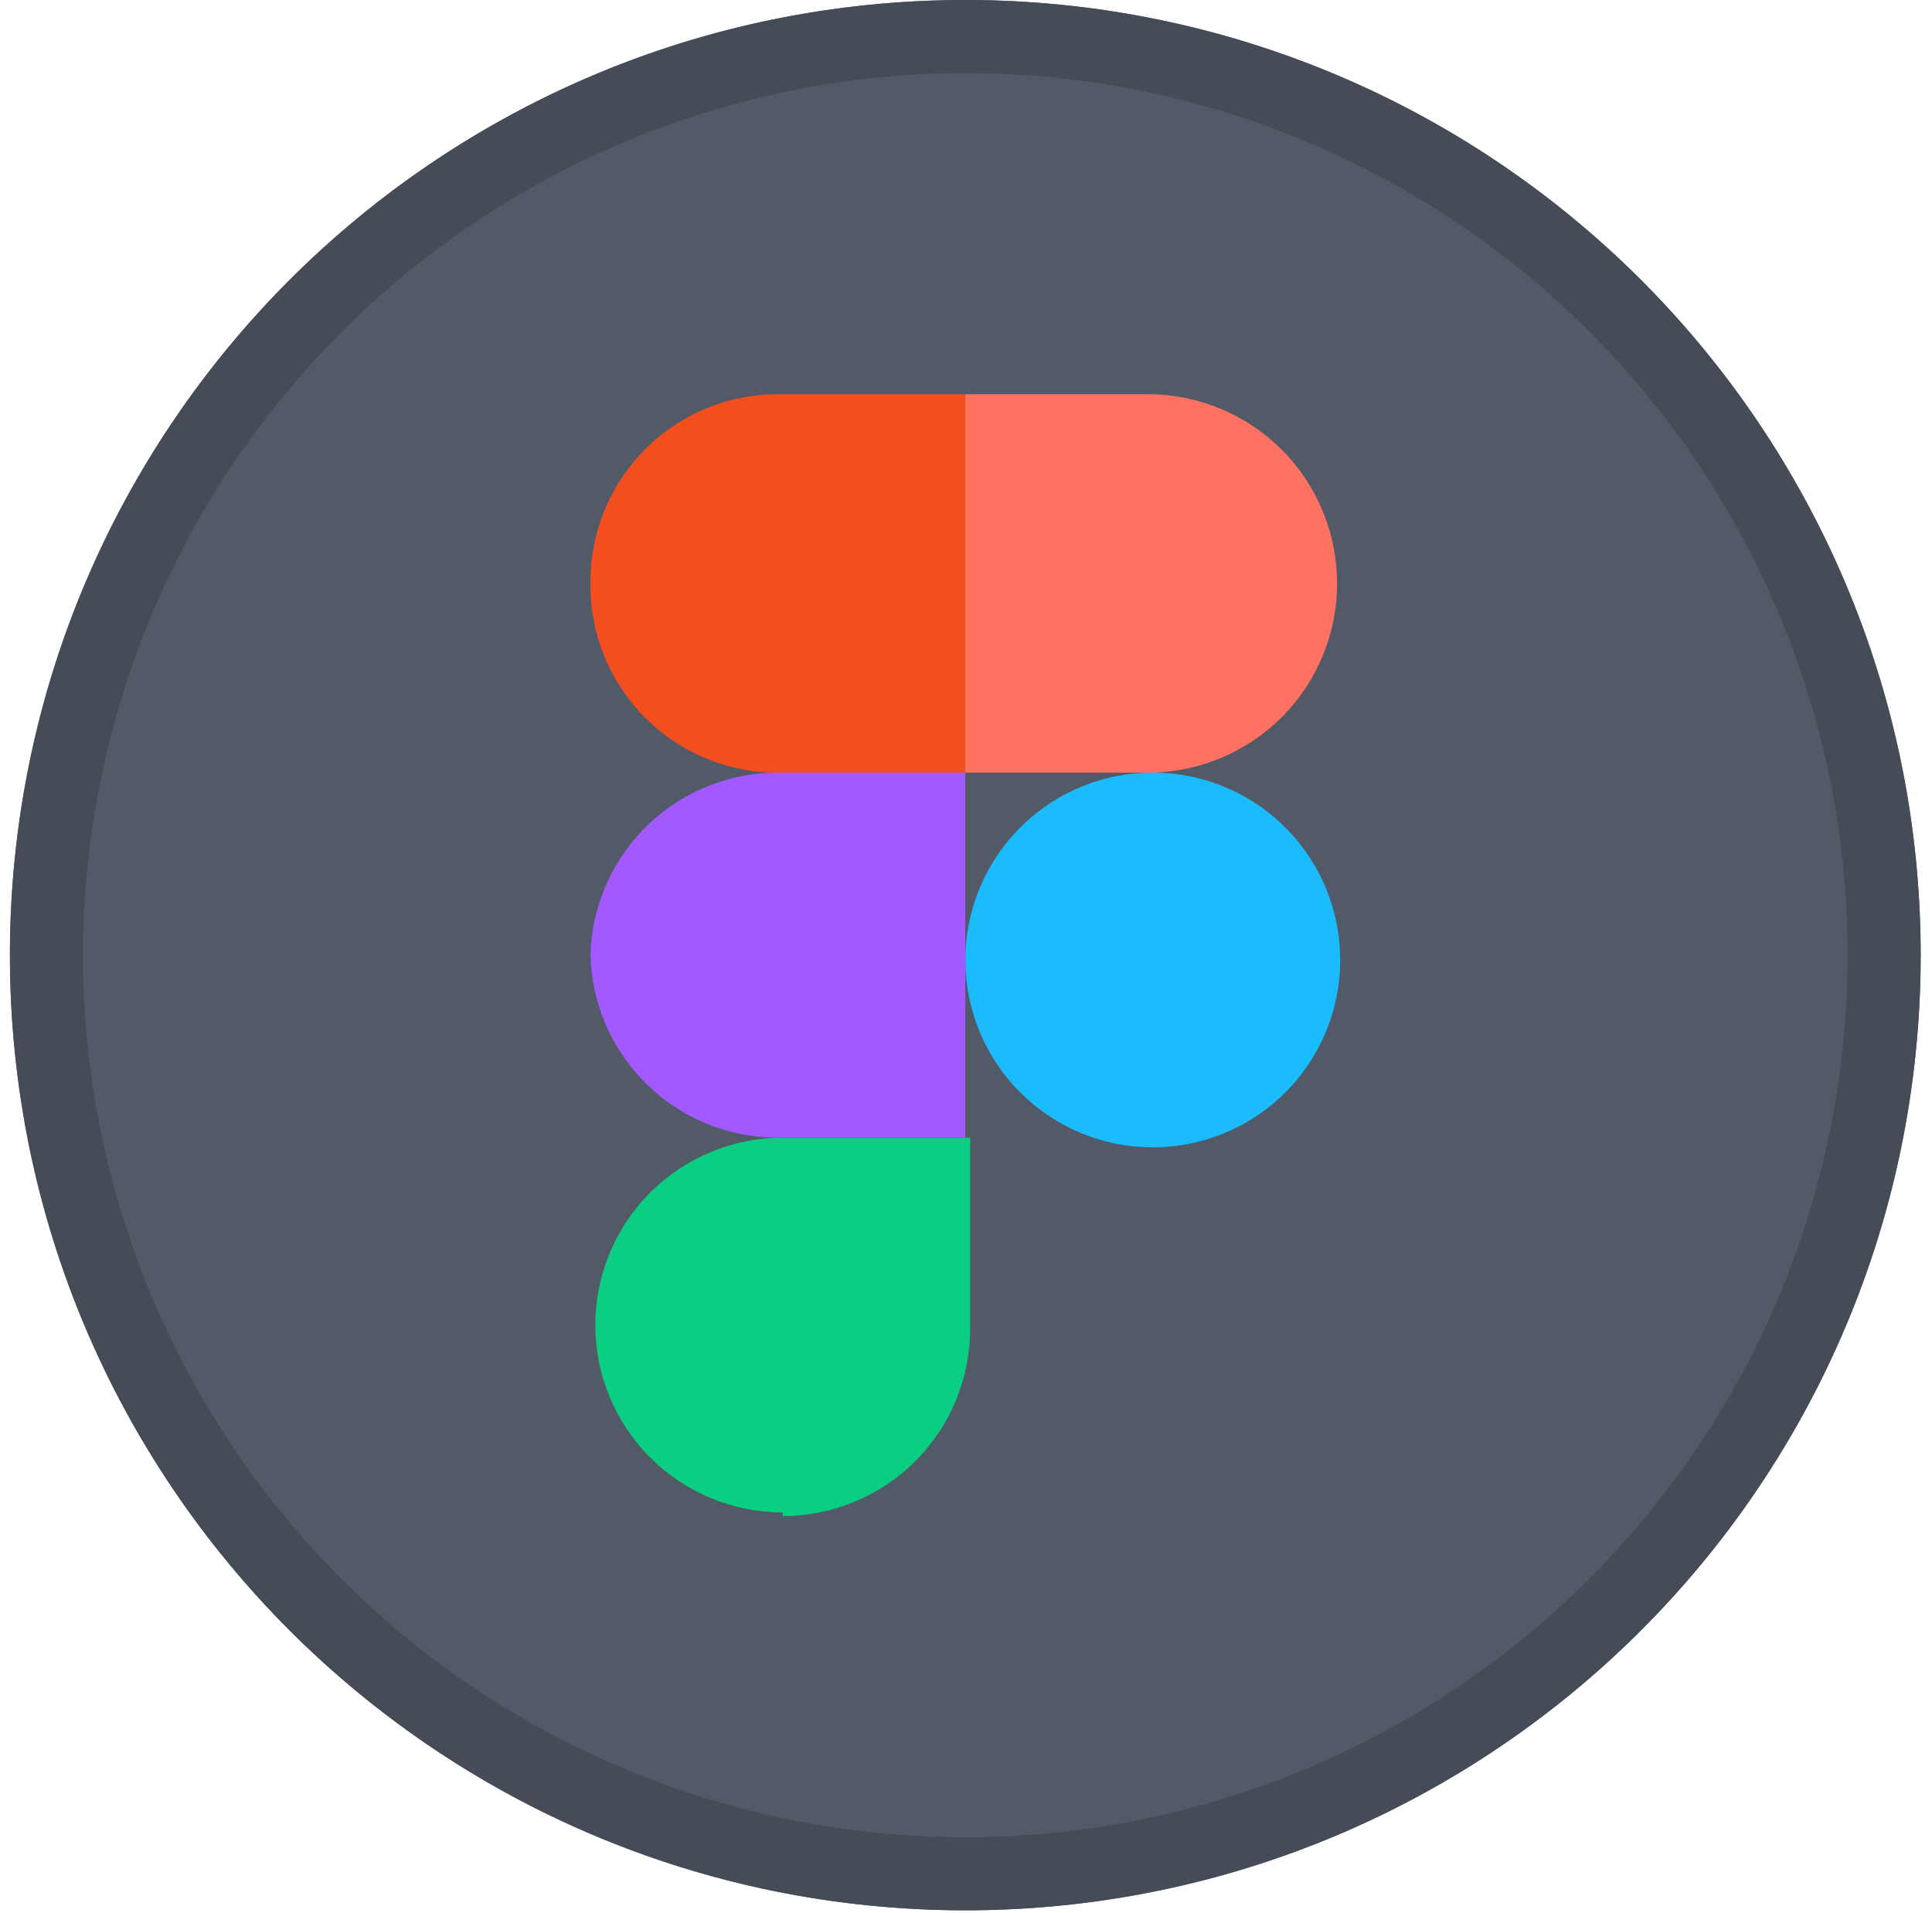
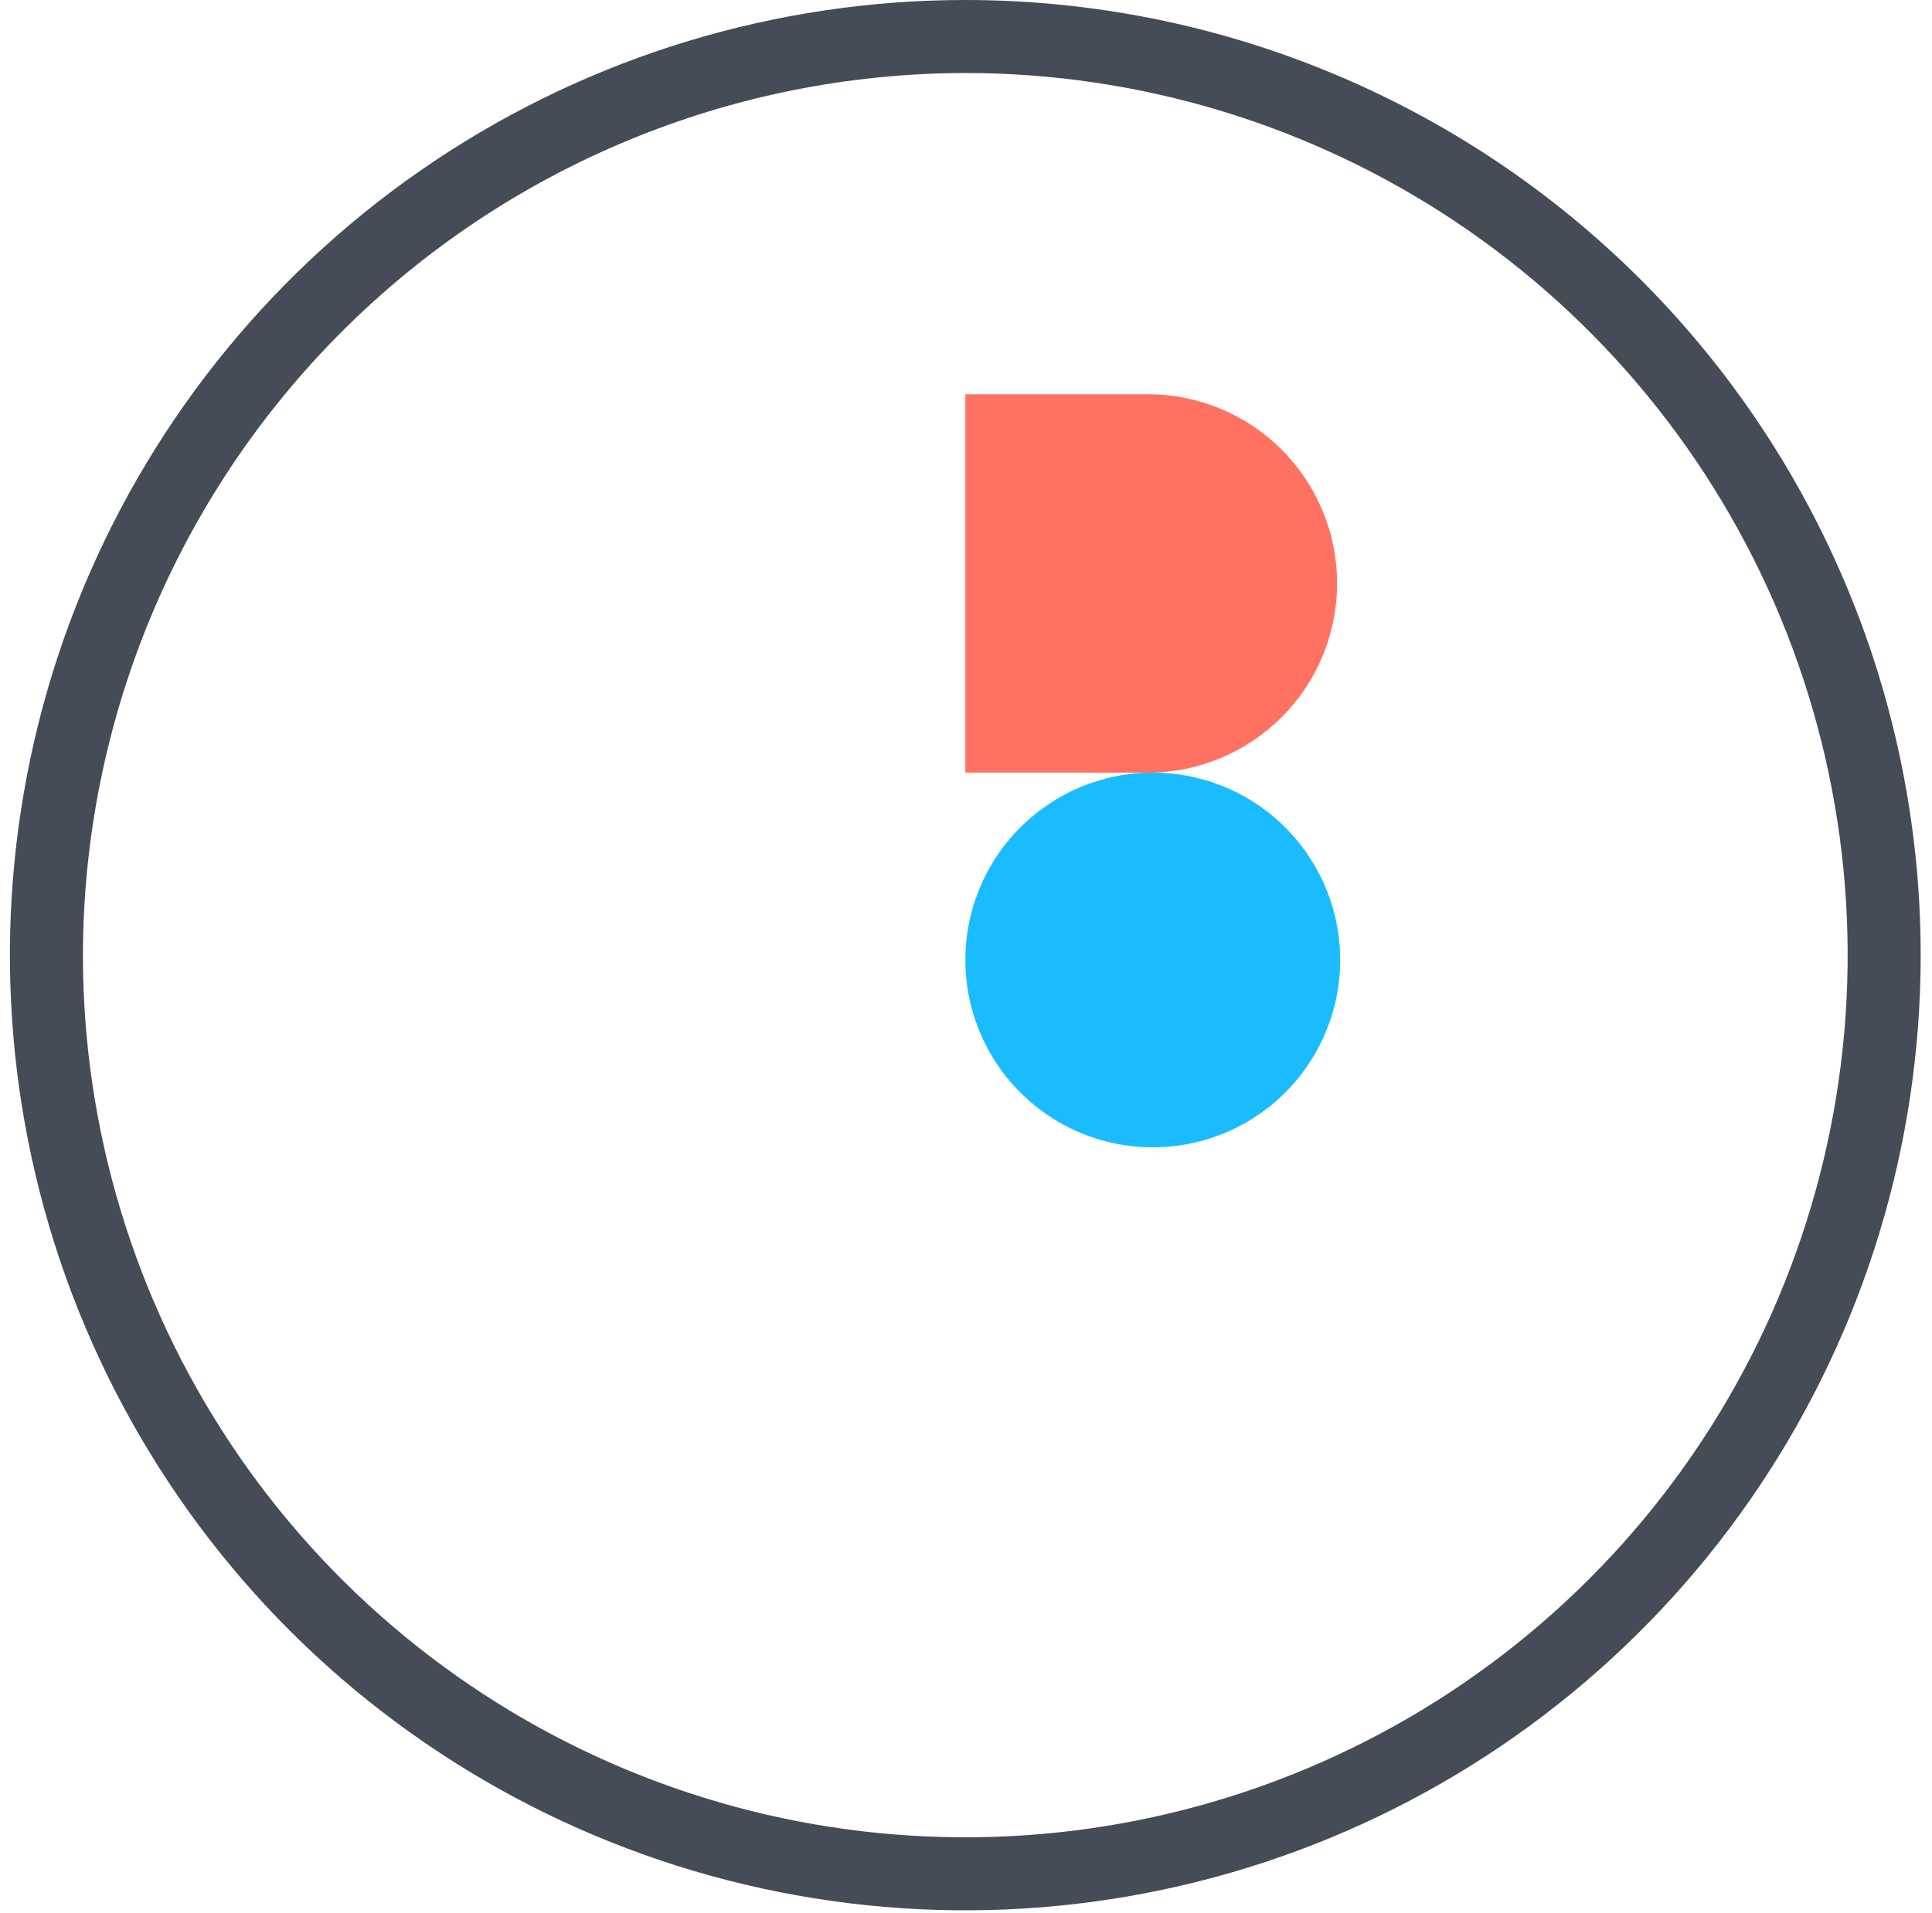
<svg xmlns="http://www.w3.org/2000/svg" width="105" height="104" viewBox="0 0 105 104" fill="none">
-   <path d="M52.462 103.846C81.138 103.846 104.385 80.599 104.385 51.923C104.385 23.247 81.138 0 52.462 0C23.785 0 0.538 23.247 0.538 51.923C0.538 80.599 23.785 103.846 52.462 103.846Z" fill="#525967" />
  <path d="M52.462 3.969C61.946 3.969 71.218 6.781 79.104 12.05C86.99 17.32 93.136 24.809 96.766 33.572C100.395 42.334 101.345 51.976 99.495 61.279C97.644 70.581 93.077 79.125 86.37 85.832C79.664 92.538 71.119 97.106 61.817 98.956C52.515 100.806 42.873 99.857 34.11 96.227C25.348 92.598 17.858 86.451 12.589 78.565C7.32 70.679 4.507 61.408 4.507 51.923C4.525 39.21 9.583 27.023 18.572 18.034C27.561 9.044 39.749 3.986 52.462 3.969ZM52.462 0C42.192 0 32.153 3.045 23.615 8.751C15.076 14.456 8.421 22.565 4.491 32.053C0.561 41.541 -0.467 51.981 1.536 62.053C3.54 72.125 8.485 81.377 15.746 88.638C23.008 95.9 32.26 100.845 42.332 102.848C52.404 104.852 62.844 103.824 72.332 99.894C81.819 95.964 89.929 89.309 95.634 80.77C101.339 72.231 104.385 62.193 104.385 51.923C104.385 38.152 98.914 24.945 89.177 15.208C79.439 5.47 66.232 0 52.462 0Z" fill="#454B57" />
-   <path d="M42.54 82.415C45.241 82.415 47.832 81.342 49.743 79.432C51.653 77.522 52.726 74.931 52.726 72.229V61.845H42.54C39.838 61.845 37.248 62.918 35.337 64.828C33.427 66.739 32.354 69.329 32.354 72.031C32.354 74.732 33.427 77.323 35.337 79.234C37.248 81.144 39.838 82.217 42.54 82.217V82.415Z" fill="#0ACF83" />
-   <path d="M32.089 51.923C32.123 50.585 32.421 49.267 32.965 48.044C33.509 46.822 34.288 45.718 35.259 44.797C36.229 43.875 37.372 43.154 38.621 42.675C39.87 42.195 41.202 41.966 42.54 42.001H52.462V61.845H42.54C41.202 61.88 39.87 61.651 38.621 61.172C37.372 60.692 36.229 59.971 35.259 59.049C34.288 58.128 33.509 57.024 32.965 55.802C32.421 54.579 32.123 53.261 32.089 51.923Z" fill="#A259FF" />
-   <path d="M32.089 31.551C32.097 30.196 32.376 28.857 32.908 27.611C33.441 26.365 34.216 25.238 35.189 24.296C36.162 23.354 37.314 22.615 38.576 22.123C39.838 21.631 41.186 21.395 42.54 21.431H52.462V42.002H42.54C41.158 42.038 39.782 41.792 38.498 41.28C37.214 40.768 36.047 39.999 35.069 39.022C34.091 38.044 33.323 36.877 32.81 35.593C32.298 34.308 32.053 32.933 32.089 31.551Z" fill="#F24E1E" />
  <path d="M52.462 21.431H62.383C65.111 21.431 67.727 22.514 69.656 24.443C71.585 26.372 72.668 28.988 72.668 31.716C72.668 34.444 71.585 37.06 69.656 38.989C67.727 40.918 65.111 42.002 62.383 42.002H52.462V21.431Z" fill="#FF7262" />
  <path d="M72.834 51.923C72.885 53.937 72.339 55.92 71.263 57.624C70.188 59.327 68.631 60.673 66.791 61.491C64.95 62.31 62.908 62.564 60.923 62.223C58.938 61.881 57.099 60.958 55.638 59.571C54.177 58.184 53.16 56.396 52.716 54.431C52.271 52.466 52.42 50.414 53.142 48.533C53.864 46.653 55.127 45.029 56.772 43.866C58.417 42.703 60.37 42.054 62.383 42.001C63.721 41.966 65.052 42.195 66.302 42.675C67.551 43.154 68.694 43.875 69.664 44.797C70.635 45.718 71.414 46.822 71.958 48.044C72.502 49.267 72.8 50.585 72.834 51.923Z" fill="#1ABCFE" />
</svg>